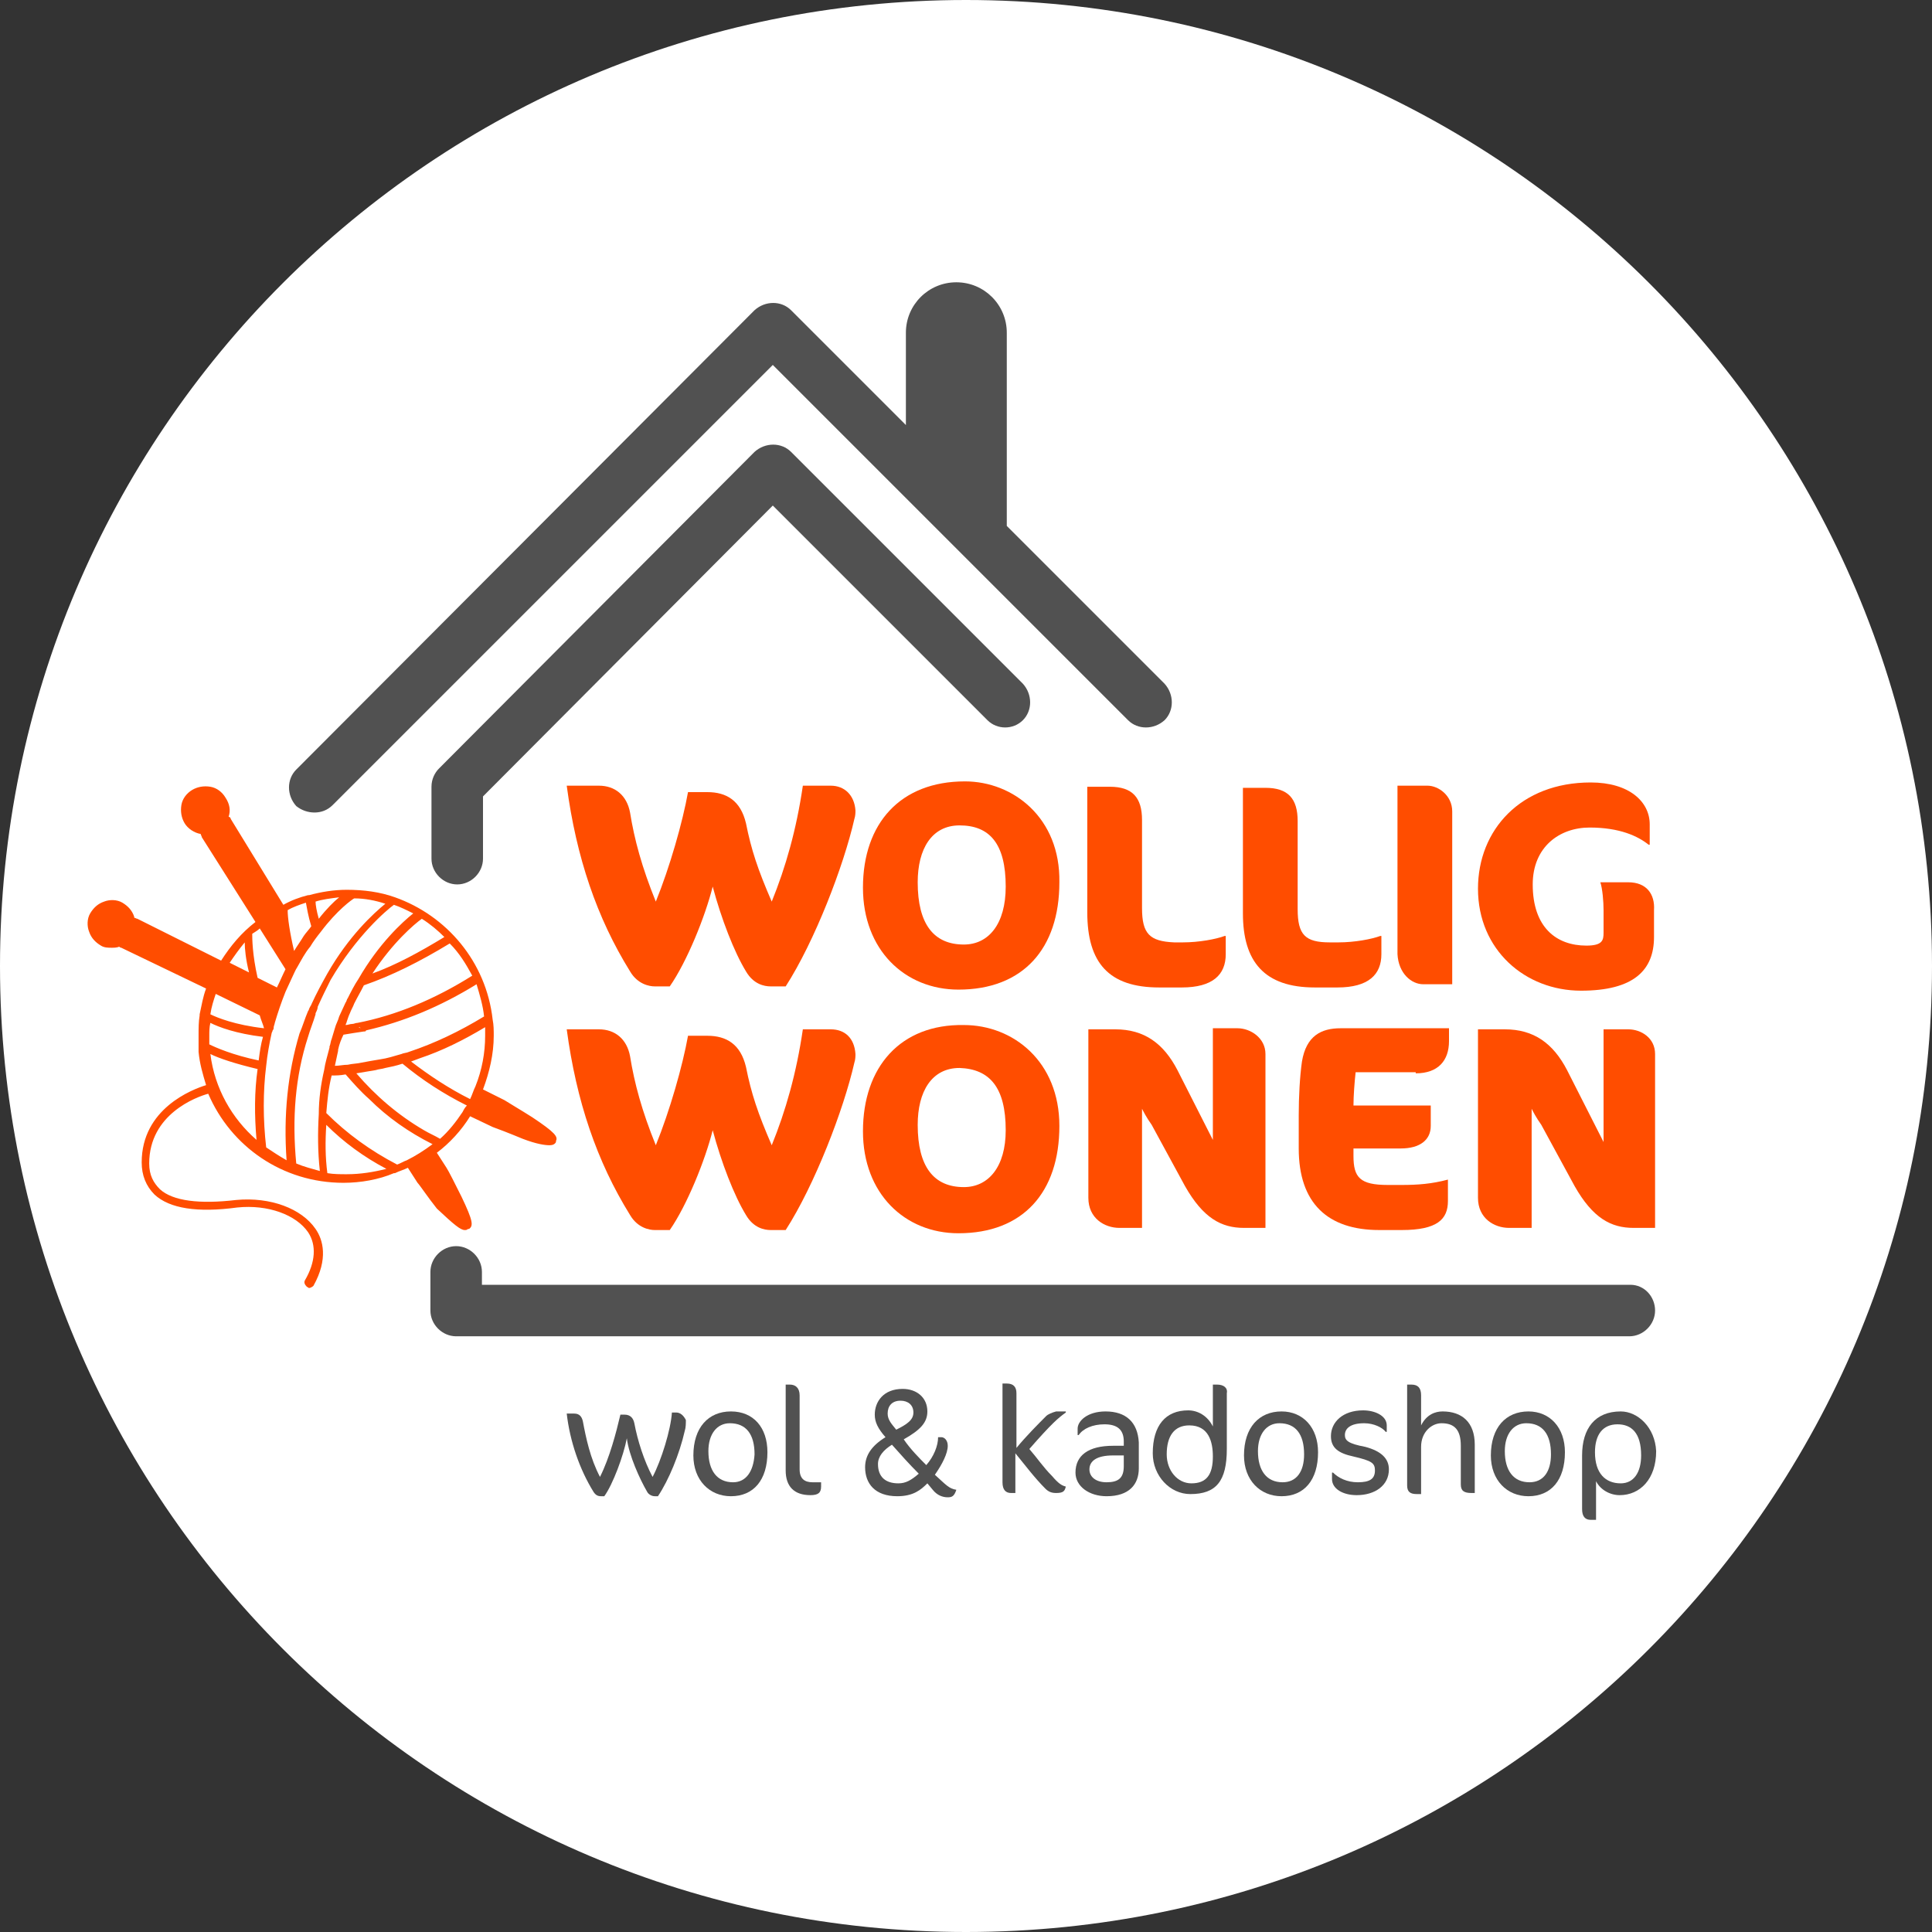
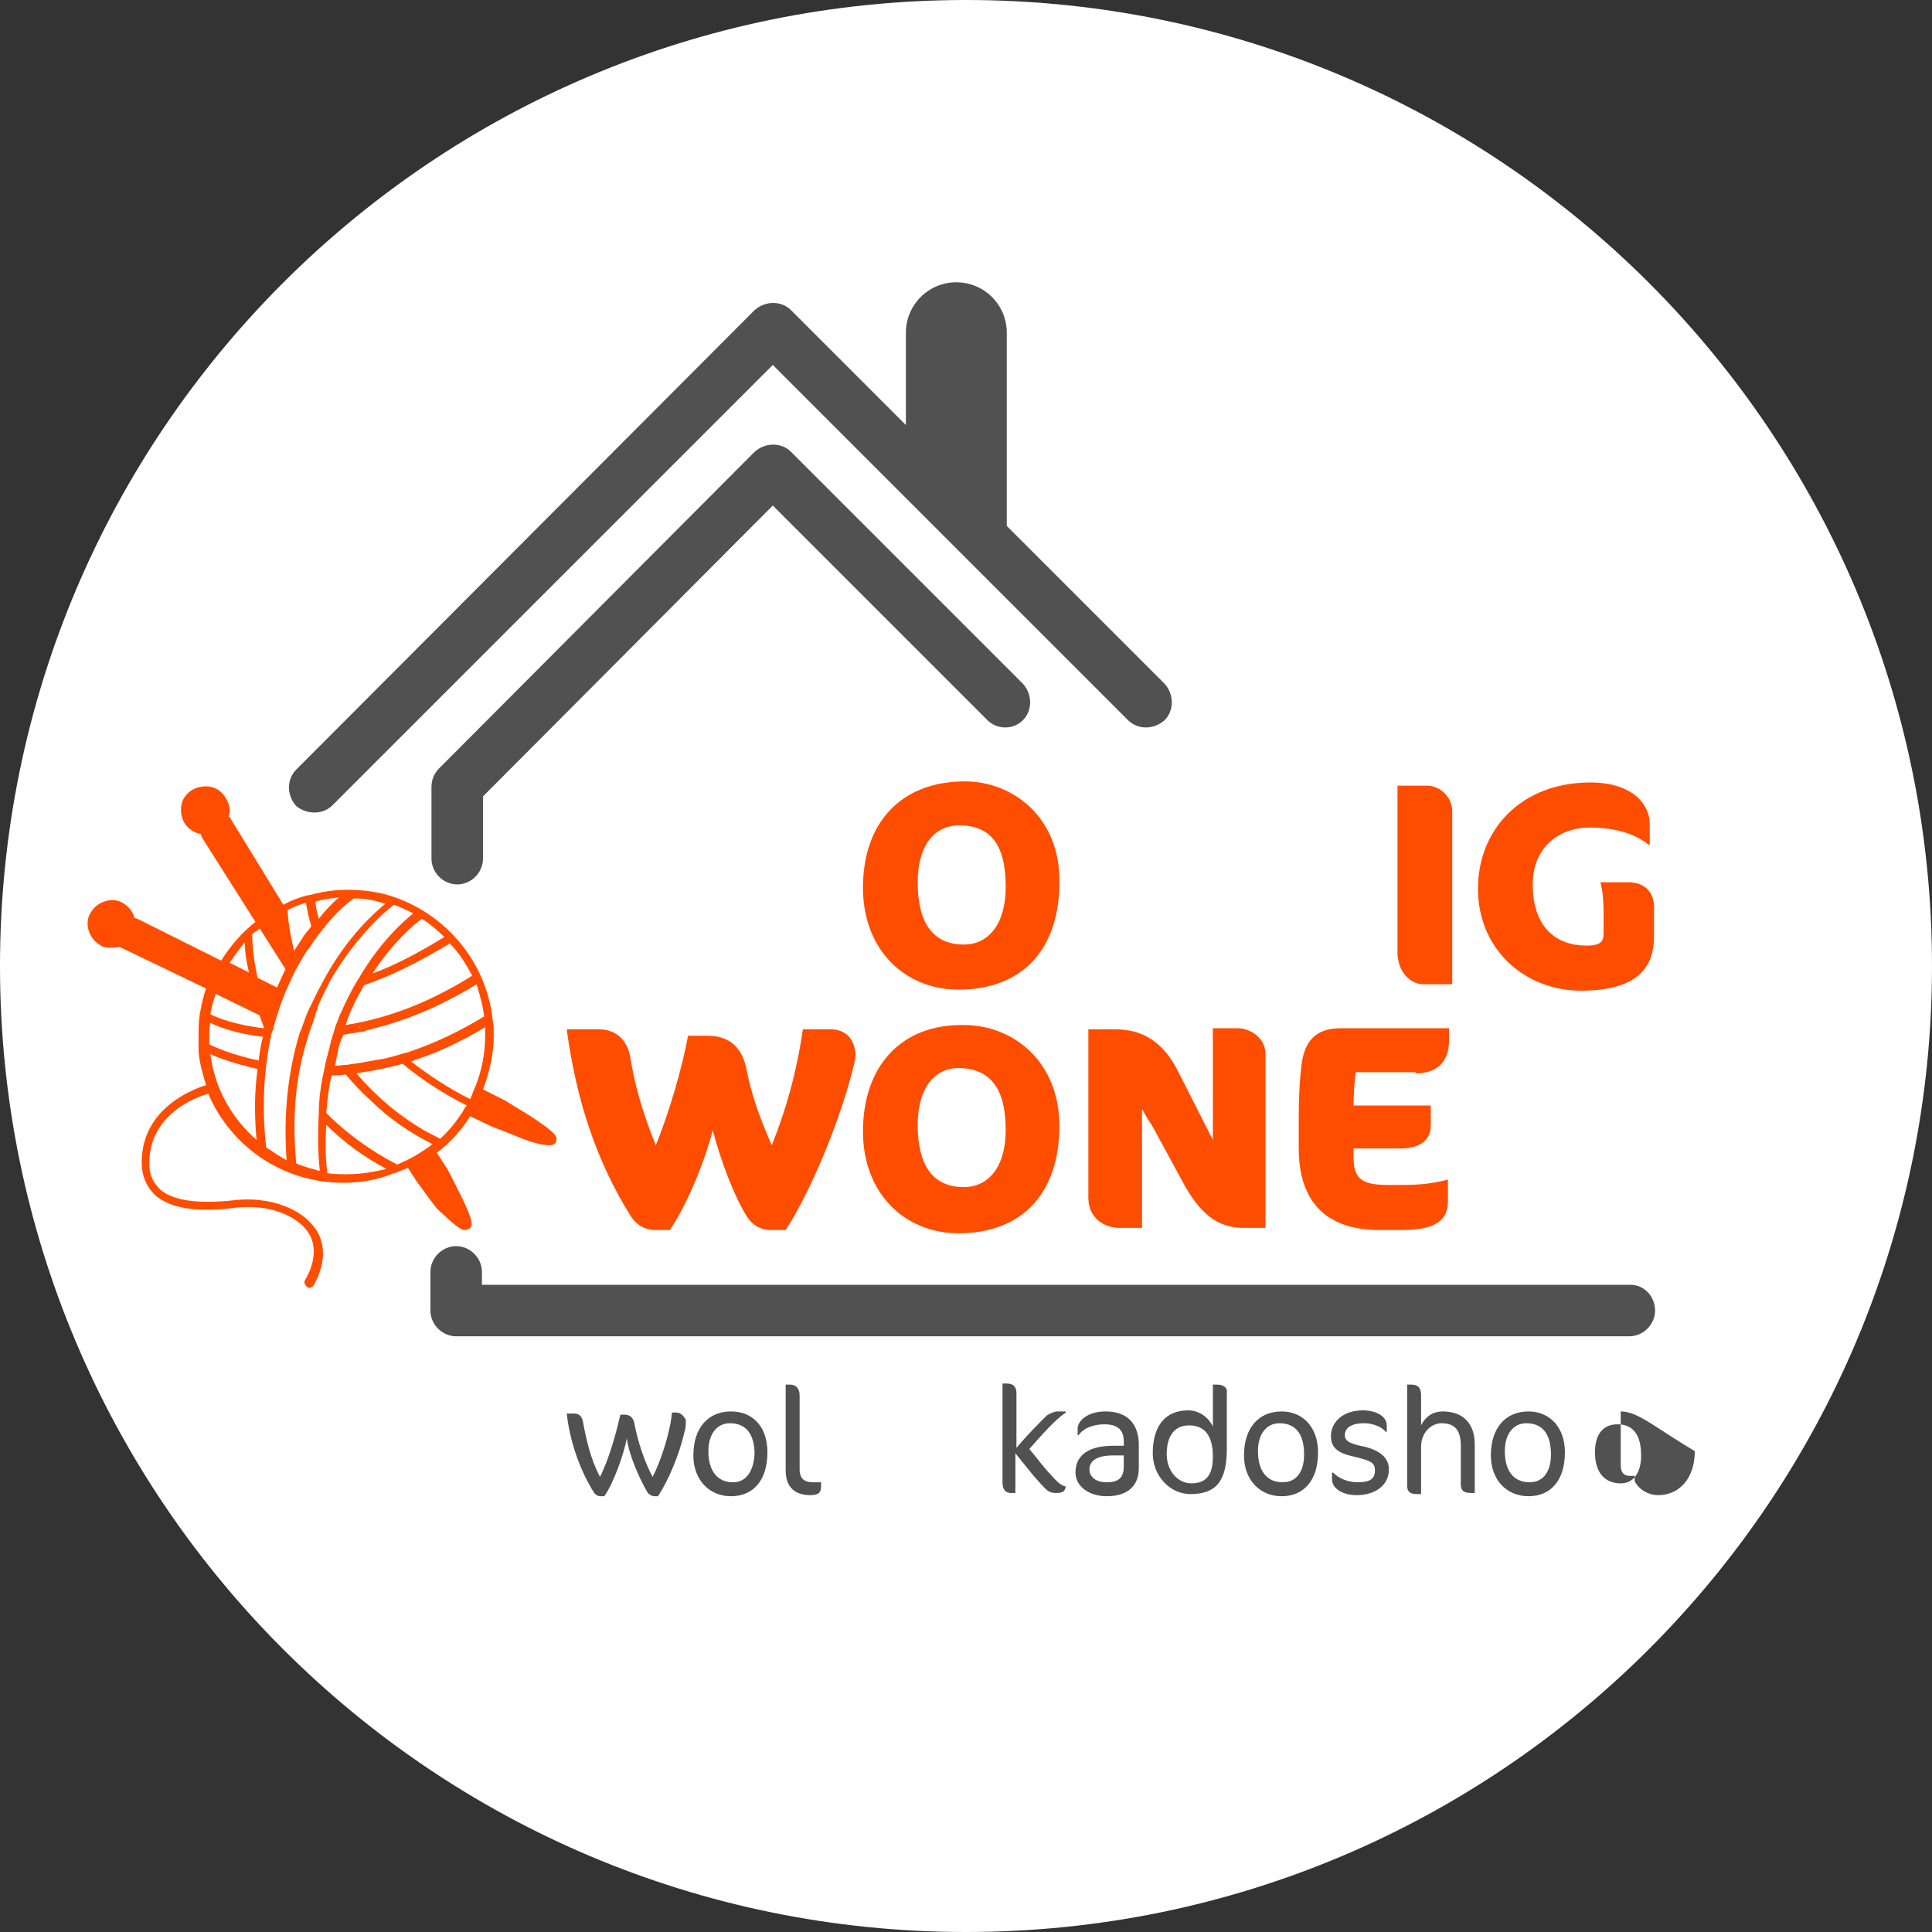
<svg xmlns="http://www.w3.org/2000/svg" version="1.1" id="Layer_1" x="0px" y="0px" viewBox="0 0 180 180" style="enable-background:new 0 0 180 180;" xml:space="preserve">
  <rect x="0" y="0" width="180" height="180" fill="#333333" stroke="none" />
  <style type="text/css">
	.st0{fill:#FFFFFF;}
	.st1{fill:#515151;}
	.st2{fill:#FF4D00;}
</style>
  <path class="st0" d="M90,180c49.7,0,90-40.3,90-90S139.7,0,90,0S0,40.3,0,90S40.3,180,90,180" />
  <g>
    <g>
      <g>
        <path class="st1" d="M95.3,67.1c0.9-0.9,0.9-2.4,0-3.4L73.7,42.1c-0.9-0.9-2.4-0.9-3.4,0L40.9,71.6c-0.4,0.4-0.7,1-0.7,1.7V80     c0,1.3,1.1,2.4,2.4,2.4c1.3,0,2.4-1.1,2.4-2.4v-5.8L72,47.1l20,20C92.9,68,94.4,68,95.3,67.1z" />
        <path class="st1" d="M29.3,75.7c0.6,0,1.2-0.2,1.7-0.7l41-41l33.1,33.1c0.9,0.9,2.4,0.9,3.4,0c0.9-0.9,0.9-2.4,0-3.4L93.8,49V31     c0-2.6-2.1-4.7-4.7-4.7s-4.7,2.1-4.7,4.7v8.6L73.7,28.9c-0.9-0.9-2.4-0.9-3.4,0L27.6,71.7c-0.9,0.9-0.9,2.4,0,3.4     C28.1,75.5,28.7,75.7,29.3,75.7z" />
        <path class="st1" d="M151.9,119.7H44.9v-1.2c0-1.3-1.1-2.4-2.4-2.4s-2.4,1.1-2.4,2.4v3.6c0,1.3,1.1,2.4,2.4,2.4h109.3     c1.3,0,2.4-1.1,2.4-2.4C154.2,120.8,153.2,119.7,151.9,119.7z" />
        <g>
          <path class="st1" d="M63,131.6h-0.4c-0.1,1.6-1,4.5-1.8,6c-0.8-1.5-1.4-3.4-1.7-5c-0.1-0.5-0.4-0.8-0.9-0.8h-0.4      c-0.4,1.7-1,4-1.9,5.8c-0.9-1.7-1.3-3.6-1.6-5.2c-0.1-0.4-0.3-0.7-0.8-0.7h-0.7c0.3,2.6,1.2,5.2,2.5,7.3      c0.2,0.3,0.4,0.4,0.7,0.4h0.3c0.8-1.1,1.8-3.8,2.1-5.4c0.2,1.6,1.2,3.8,1.9,5c0.1,0.2,0.4,0.4,0.7,0.4h0.3c1-1.5,2-3.9,2.5-6.1      c0.1-0.3,0.1-0.7,0.1-1C63.7,131.9,63.4,131.6,63,131.6z" />
        </g>
        <g>
          <g>
            <path class="st1" d="M68.1,131.5c-2.1,0-3.5,1.5-3.5,4.1c0,2.3,1.5,3.8,3.5,3.8c2.1,0,3.4-1.5,3.4-4.1       C71.5,133,70.2,131.5,68.1,131.5z M68.3,138.1c-1.5,0-2.3-1.1-2.3-2.9c0-1.6,0.8-2.6,2-2.6c1.5,0,2.3,1,2.3,2.9       C70.2,137.1,69.5,138.1,68.3,138.1z" />
          </g>
        </g>
        <g>
          <path class="st1" d="M74.5,136.9V130c0-0.7-0.4-1-0.9-1h-0.4v8c0,1.5,0.8,2.3,2.3,2.3c0.7,0,1-0.2,1-0.8v-0.4h-0.8      C75,138.1,74.5,137.8,74.5,136.9z" />
        </g>
        <g>
          <g>
-             <path class="st1" d="M88.3,134.7c0-0.5-0.3-0.8-0.6-0.8h-0.3c0,0.8-0.4,1.8-1.1,2.6c-0.6-0.6-1.5-1.5-2.1-2.4       c1.6-0.9,2.2-1.6,2.2-2.6c0-1.3-1-2.1-2.3-2.1c-1.8,0-2.6,1.2-2.6,2.4c0,0.7,0.3,1.3,1,2.1c-1.3,0.8-1.9,1.7-1.9,2.8       c0,1.5,0.9,2.7,3,2.7c1.5,0,2.2-0.6,2.8-1.2l0.5,0.6c0.4,0.5,0.9,0.7,1.4,0.7c0.4,0,0.6-0.1,0.8-0.7c-0.7-0.1-1-0.5-2-1.4       C87.8,136.4,88.3,135.4,88.3,134.7z M83.9,130.5c0.7,0,1.2,0.4,1.2,1.1c0,0.7-0.6,1.1-1.6,1.6c-0.4-0.5-0.8-0.9-0.8-1.5       C82.7,131,83.1,130.5,83.9,130.5z M83.7,138.2c-1.2,0-1.9-0.6-1.9-1.8c0-0.7,0.5-1.3,1.3-1.8c0.8,0.9,1.6,1.8,2.5,2.7       C84.9,137.9,84.4,138.2,83.7,138.2z" />
-           </g>
+             </g>
        </g>
        <g>
          <path class="st1" d="M97.5,131.9c-0.7,0.7-1.9,1.9-2.8,3v-5.1c0-0.6-0.3-0.9-0.9-0.9h-0.4v9.2c0,0.7,0.3,1,0.8,1h0.4v-3.7      c0.9,1.1,1.8,2.3,2.8,3.3c0.3,0.3,0.6,0.4,1,0.4c0.7,0,0.8-0.2,0.9-0.6c-0.4-0.1-0.7-0.3-1.3-1c-0.8-0.8-1.4-1.7-2.1-2.5      c2.1-2.4,2.7-2.9,3.4-3.4v-0.1h-0.9C98,131.6,97.6,131.8,97.5,131.9z" />
        </g>
        <g>
          <g>
            <path class="st1" d="M103,131.5c-1.7,0-2.6,0.9-2.6,1.6v0.6h0.1c0.4-0.6,1.3-1,2.4-1c1.2,0,1.8,0.5,1.8,1.6v0.4h-1       c-2.3,0-3.5,0.9-3.5,2.5c0,1.3,1.3,2.2,2.9,2.2c2.1,0,3-1.1,3-2.6v-2.4C106,132.5,104.9,131.5,103,131.5z M104.7,136.6       c0,1.1-0.5,1.5-1.6,1.5c-1,0-1.6-0.5-1.6-1.2c0-0.8,0.7-1.3,2.2-1.3h1V136.6z" />
          </g>
        </g>
        <g>
          <g>
            <path class="st1" d="M113.4,129H113v3.9c-0.5-1-1.4-1.5-2.3-1.5c-2.1,0-3.3,1.4-3.3,4c0,2.1,1.6,3.8,3.5,3.8       c2.4,0,3.4-1.2,3.4-4.2v-5.2C114.4,129.3,114,129,113.4,129z M111,138.2c-1.3,0-2.3-1.2-2.3-2.7c0-1.7,0.7-2.7,2.1-2.7       c1.8,0,2.2,1.5,2.2,2.9C113,137.4,112.4,138.2,111,138.2z" />
          </g>
        </g>
        <g>
          <g>
            <path class="st1" d="M119.4,131.5c-2.1,0-3.5,1.5-3.5,4.1c0,2.3,1.5,3.8,3.5,3.8c2.1,0,3.4-1.5,3.4-4.1       C122.8,133,121.4,131.5,119.4,131.5z M119.5,138.1c-1.5,0-2.3-1.1-2.3-2.9c0-1.6,0.8-2.6,2-2.6c1.5,0,2.3,1,2.3,2.9       C121.5,137.1,120.8,138.1,119.5,138.1z" />
          </g>
        </g>
        <g>
          <path class="st1" d="M127.2,134.8c-1.6-0.3-1.9-0.6-1.9-1.1c0-0.6,0.5-1.1,1.8-1.1c0.9,0,1.7,0.4,2,0.8h0.1v-0.6      c0-0.9-1.1-1.4-2.2-1.4c-1.9,0-3,1.1-3,2.4c0,1.1,0.7,1.6,2.1,1.9c1.7,0.4,2,0.6,2,1.3c0,0.8-0.5,1.1-1.6,1.1      c-1,0-1.8-0.4-2.3-0.9h-0.1v0.6c0,0.9,1,1.5,2.3,1.5c1.7,0,3-0.9,3-2.4C129.4,135.9,128.7,135.2,127.2,134.8z" />
        </g>
        <g>
          <path class="st1" d="M134.4,131.5c-0.7,0-1.5,0.3-2,1.3V130c0-0.7-0.3-1-0.9-1h-0.4v9.4c0,0.6,0.3,0.8,0.9,0.8h0.4v-4.4      c0-1.4,1-2.2,1.9-2.2c1.2,0,1.8,0.6,1.8,2.1v3.6c0,0.6,0.3,0.8,1,0.8h0.3v-4.5C137.4,132.5,136.2,131.5,134.4,131.5z" />
        </g>
        <g>
          <g>
            <path class="st1" d="M142.4,131.5c-2.1,0-3.5,1.5-3.5,4.1c0,2.3,1.5,3.8,3.5,3.8c2.1,0,3.4-1.5,3.4-4.1       C145.8,133,144.4,131.5,142.4,131.5z M142.5,138.1c-1.5,0-2.3-1.1-2.3-2.9c0-1.6,0.8-2.6,2-2.6c1.5,0,2.3,1,2.3,2.9       C144.5,137.1,143.8,138.1,142.5,138.1z" />
          </g>
        </g>
        <g>
          <g>
-             <path class="st1" d="M151,131.5c-2.4,0-3.6,1.6-3.6,4.1v5c0,0.7,0.3,1,0.8,1h0.5V138c0.4,0.8,1.3,1.3,2.2,1.3       c1.9,0,3.4-1.5,3.4-4.1C154.2,133,152.6,131.5,151,131.5z M151,138.2c-1.4,0-2.4-0.9-2.4-2.9c0-1.6,0.7-2.6,2.1-2.6       c1.3,0,2.2,0.8,2.2,2.9C152.9,137.2,152.2,138.2,151,138.2z" />
+             <path class="st1" d="M151,131.5v5c0,0.7,0.3,1,0.8,1h0.5V138c0.4,0.8,1.3,1.3,2.2,1.3       c1.9,0,3.4-1.5,3.4-4.1C154.2,133,152.6,131.5,151,131.5z M151,138.2c-1.4,0-2.4-0.9-2.4-2.9c0-1.6,0.7-2.6,2.1-2.6       c1.3,0,2.2,0.8,2.2,2.9C152.9,137.2,152.2,138.2,151,138.2z" />
          </g>
        </g>
      </g>
    </g>
    <g>
-       <path class="st2" d="M77.4,73.2h-2.6c-0.6,4.1-1.6,7.6-2.9,10.8c-1.3-3-1.9-4.8-2.4-7.3c-0.5-2.1-1.8-2.9-3.6-2.9h-1.8    c-0.5,2.8-1.7,7-3,10.2c-1.3-3.2-2-5.8-2.4-8.3c-0.3-1.6-1.4-2.5-2.9-2.5h-3c0.9,6.7,2.8,12.3,5.9,17.3c0.7,1.2,1.8,1.4,2.3,1.4    h1.4c1.6-2.3,3.3-6.5,4-9.3c0.8,3,2,6.1,3.1,7.9c0.7,1.2,1.7,1.4,2.3,1.4h1.4c2.7-4.2,5.4-11.2,6.4-15.6c0.1-0.3,0.1-0.6,0.1-0.8    C79.6,74.1,78.7,73.2,77.4,73.2z" />
      <path class="st2" d="M89.9,72.8c-6,0-9.5,3.9-9.5,9.9c0,5.8,3.9,9.5,8.9,9.5c6,0,9.4-3.8,9.4-10C98.8,76.2,94.4,72.8,89.9,72.8z     M89.8,88c-2.8,0-4.3-1.9-4.3-5.8c0-3.1,1.3-5.3,3.9-5.3c2.8,0,4.3,1.7,4.3,5.7C93.7,86.1,92.1,88,89.8,88z" />
-       <path class="st2" d="M106.4,84.6v-8.2c0-2.1-0.9-3.1-3-3.1h-2.1v11.7c0,4.7,2,7,6.7,7h2.1c2.9,0,4.1-1.2,4.1-3.1v-1.7h-0.1    c-0.8,0.3-2.4,0.6-3.9,0.6h-0.8C107.1,87.7,106.4,87,106.4,84.6z" />
-       <path class="st2" d="M122.5,92h2.1c2.9,0,4.1-1.2,4.1-3.1v-1.7h-0.1c-0.8,0.3-2.4,0.6-3.9,0.6h-0.8c-2.3,0-3-0.7-3-3.1v-8.2    c0-2.1-0.9-3.1-3-3.1h-2.1v11.7C115.8,89.6,117.8,92,122.5,92z" />
      <path class="st2" d="M132.6,91.7h2.7V75.6c0-1.5-1.3-2.4-2.3-2.4h-2.8v15.7C130.3,90.7,131.5,91.7,132.6,91.7z" />
      <path class="st2" d="M151.7,82.2h-2.6c0.2,0.6,0.3,1.8,0.3,2.6v2.1c0,0.7-0.1,1.2-1.6,1.2c-2.8,0-5-1.7-5-5.7    c0-3.5,2.5-5.3,5.3-5.3c2.8,0,4.5,0.8,5.5,1.6h0.1v-1.9c0-2.1-1.9-3.9-5.5-3.9c-6.5,0-10.5,4.4-10.5,9.9c0,5.7,4.4,9.5,9.6,9.5    c4.9,0,6.8-1.9,6.8-5v-2.5C154.2,83.3,153.4,82.2,151.7,82.2z" />
      <path class="st2" d="M77.4,95.9h-2.6c-0.6,4.1-1.6,7.6-2.9,10.8c-1.3-3-1.9-4.8-2.4-7.3c-0.5-2.1-1.8-2.9-3.6-2.9h-1.8    c-0.5,2.8-1.7,7-3,10.2c-1.3-3.2-2-5.8-2.4-8.3c-0.3-1.6-1.4-2.5-2.9-2.5h-3c0.9,6.7,2.8,12.3,5.9,17.3c0.7,1.2,1.8,1.4,2.3,1.4    h1.4c1.6-2.3,3.3-6.5,4-9.3c0.8,3,2,6.1,3.1,7.9c0.7,1.2,1.7,1.4,2.3,1.4h1.4c2.7-4.2,5.4-11.2,6.4-15.6c0.1-0.3,0.1-0.6,0.1-0.8    C79.6,96.7,78.7,95.9,77.4,95.9z" />
      <path class="st2" d="M80.4,105.4c0,5.8,3.9,9.5,8.9,9.5c6,0,9.4-3.8,9.4-10c0-6-4.3-9.4-8.9-9.4C83.9,95.4,80.4,99.4,80.4,105.4z     M93.7,105.3c0,3.4-1.6,5.3-3.9,5.3c-2.8,0-4.3-1.9-4.3-5.8c0-3.1,1.3-5.3,3.9-5.3C92.2,99.6,93.7,101.3,93.7,105.3z" />
      <path class="st2" d="M113.1,106.4l-3.4-6.7c-1.3-2.5-3.1-3.8-5.8-3.8h-2.5v15.7c0,1.9,1.5,2.8,2.9,2.8h2.1v-11.1    c0.1,0.2,0.4,0.8,0.9,1.5l3.1,5.7c1.7,3,3.4,3.9,5.5,3.9h2V98.2c0-1.5-1.4-2.4-2.6-2.4h-2.3V106.4z" />
      <path class="st2" d="M131.9,100c2.1,0,3.1-1.2,3.1-3v-1.2h-10.1c-1.8,0-3.2,0.7-3.6,3.1c-0.2,1.4-0.3,3.3-0.3,5v3.1    c0,5.1,2.7,7.6,7.5,7.6h2.1c3.3,0,4.3-1,4.3-2.7v-2c-1.5,0.4-2.8,0.5-4.3,0.5h-1.3c-2.6,0-3.2-0.7-3.2-2.7v-0.7h4.4    c1.8,0,2.8-0.8,2.8-2.1v-1.9h-7.2c0-0.9,0.1-2.2,0.2-3.1H131.9z" />
-       <path class="st2" d="M151.7,95.9h-2.3v10.5l-3.4-6.7c-1.3-2.5-3.1-3.8-5.8-3.8h-2.5v15.7c0,1.9,1.5,2.8,2.9,2.8h2.1v-11.1    c0.1,0.2,0.4,0.8,0.9,1.5l3.1,5.7c1.7,3,3.4,3.9,5.5,3.9h2V98.2C154.2,96.7,152.9,95.9,151.7,95.9z" />
    </g>
    <path class="st2" d="M43.3,114.6c0.1,0,0.2,0,0.3-0.1l0.1,0c0.4-0.3,0.4-0.7-0.7-3c-0.6-1.2-1.2-2.4-1.4-2.7l-0.9-1.4   c1.2-0.9,2.3-2.1,3.1-3.4l2.1,1c0.3,0.1,1.6,0.6,2.8,1.1c1.3,0.5,2.1,0.6,2.5,0.6c0.3,0,0.5-0.1,0.6-0.3l0-0.1   c0.2-0.4-0.1-0.8-2.2-2.2c-1.1-0.7-2.3-1.4-2.6-1.6l-2-1c0.6-1.6,1-3.3,1-5c0-0.5,0-1-0.1-1.5c-0.6-5.4-4.3-9.7-9.1-11.4   c0,0,0,0,0,0c-1.4-0.5-2.9-0.7-4.5-0.7c-1.2,0-2.4,0.2-3.5,0.5c0,0-0.1,0-0.1,0c-0.8,0.2-1.6,0.5-2.3,0.9l-4.9-8   c0-0.1-0.1-0.2-0.2-0.2c0.2-0.6,0.1-1.2-0.3-1.8c-0.3-0.5-0.8-0.9-1.4-1c-0.6-0.1-1.2,0-1.7,0.3c-0.5,0.3-0.9,0.8-1,1.4   c-0.1,0.6,0,1.2,0.3,1.7c0.3,0.5,0.9,0.9,1.5,1c0,0.1,0.1,0.2,0.1,0.3l5,7.9c-1.3,1-2.3,2.2-3.2,3.6l-7.8-3.9   c-0.1,0-0.2-0.1-0.3-0.1c0,0,0,0,0-0.1c-0.2-0.6-0.6-1-1.1-1.3h0c-0.5-0.3-1.2-0.3-1.7-0.1c-0.6,0.2-1,0.6-1.3,1.1   c-0.3,0.5-0.3,1.2-0.1,1.7c0.2,0.6,0.6,1,1.1,1.3c0.3,0.2,0.7,0.2,1,0.2c0.2,0,0.5,0,0.7-0.1c0,0,0,0,0,0c0.1,0.1,0.2,0.1,0.2,0.1   l7.9,3.8c-0.3,0.8-0.4,1.5-0.6,2.4c0,0,0,0,0,0.1c-0.1,0.6-0.1,1.2-0.1,1.9c0,0.4,0,0.7,0,1.1h0l0,0.4h0c0.1,1.1,0.4,2.1,0.7,3.1   c-1.3,0.4-6,2.2-6,7.2c0,1.2,0.4,2.2,1.2,3c1.4,1.3,4,1.7,7.7,1.2c2.9-0.3,5.5,0.7,6.6,2.3c0.8,1.2,0.7,2.8-0.3,4.5   c-0.1,0.2,0,0.4,0.2,0.6c0.1,0,0.1,0.1,0.2,0.1c0.1,0,0.3-0.1,0.4-0.2c1.4-2.5,0.9-4.3,0.2-5.3c-1.3-1.9-4.2-3-7.4-2.7   c-3.4,0.4-5.9,0.1-7.1-1c-0.6-0.6-1-1.3-1-2.4c0-4.6,4.4-6.2,5.5-6.5c2.1,4.9,6.9,8.3,12.6,8.3c1.6,0,3.3-0.3,4.7-0.9   c0,0,0.1,0,0.1,0c0.4-0.2,0.8-0.3,1.2-0.5l0.9,1.4c0.2,0.2,1,1.4,1.8,2.4C42.3,114.1,42.9,114.6,43.3,114.6z M43.1,103.6   c-0.6,0.9-1.3,1.8-2.1,2.5c-0.5-0.3-1-0.5-1.5-0.8c-2.4-1.4-4.5-3.2-6.3-5.3c0.6-0.1,1.2-0.2,1.8-0.3c0.3-0.1,0.6-0.1,0.9-0.2   c0.5-0.1,1-0.2,1.6-0.4c1.8,1.5,3.8,2.8,6,3.9C43.3,103.2,43.2,103.4,43.1,103.6z M45.2,96.5c0,1.6-0.3,3.2-0.9,4.7   c-0.2,0.4-0.3,0.8-0.5,1.2c-2-1-3.8-2.2-5.5-3.5c0.3-0.1,0.5-0.2,0.8-0.3c2.1-0.7,4.1-1.7,6.1-2.9C45.2,95.9,45.2,96.2,45.2,96.5z    M45.1,94.7c-2.3,1.4-4.6,2.5-7,3.3c-0.2,0.1-0.5,0.1-0.7,0.2c-0.7,0.2-1.3,0.4-2,0.5c-0.6,0.1-1.2,0.2-1.7,0.3   c-0.4,0.1-0.9,0.1-1.3,0.2c0,0,0,0,0,0c-0.4,0-0.8,0.1-1.2,0.1c0.1-0.5,0.2-0.9,0.3-1.4c0,0,0,0,0,0c0,0,0,0,0,0c0,0,0-0.1,0-0.1   c0.1-0.5,0.3-1,0.5-1.4c0.6-0.1,1.2-0.2,1.9-0.3c0.1,0,0.2,0,0.2-0.1c3.5-0.8,6.9-2.2,10.3-4.3C44.7,92.7,45,93.7,45.1,94.7z    M33.4,95.7c0,0,0.1,0,0.1,0l0.1,0.1L33.4,95.7z M44,90.9c-3.5,2.2-7.1,3.7-10.7,4.4c-0.2,0-0.3,0.1-0.5,0.1   c-0.2,0-0.4,0.1-0.6,0.1c0-0.1,0.1-0.2,0.1-0.3c0.1-0.3,0.2-0.6,0.3-0.8c0.1-0.3,0.3-0.6,0.4-0.9c0,0,0,0,0,0   c0.3-0.6,0.6-1.1,0.9-1.7c2.6-0.9,5.2-2.2,8-3.9C42.8,88.8,43.4,89.8,44,90.9z M41.4,87.3c-2.3,1.4-4.5,2.6-6.7,3.4   c1.9-2.9,3.9-4.6,4.6-5.1C40.1,86.1,40.8,86.7,41.4,87.3z M31.6,83.6c-0.5,0.4-1.2,1.1-1.9,2c-0.2-0.7-0.3-1.3-0.3-1.6   C30,83.8,30.8,83.7,31.6,83.6z M26.8,84.8c0.5-0.3,1.1-0.5,1.7-0.7c0.1,0.5,0.2,1.2,0.5,2.2c-0.2,0.3-0.5,0.6-0.7,0.9   c-0.3,0.5-0.6,0.9-0.9,1.4C27,86.9,26.8,85.5,26.8,84.8C26.8,84.9,26.8,84.9,26.8,84.8z M24.2,86.5l2.4,3.8   c-0.3,0.6-0.5,1.1-0.8,1.7l-1.8-0.9c-0.5-2.2-0.5-3.7-0.5-4.1C23.8,86.8,24,86.7,24.2,86.5z M22.8,87.8c0,0.6,0.1,1.6,0.4,2.8   l-1.8-0.9C21.8,89.1,22.3,88.4,22.8,87.8z M20.1,92.6l4.1,2c0.1,0.4,0.3,0.8,0.4,1.2c0,0,0,0,0,0c-2.7-0.3-4.4-1-5-1.3   C19.7,93.8,19.9,93.2,20.1,92.6z M23.9,106.2c-2.3-2-3.9-4.8-4.3-8c0.8,0.4,2.3,0.9,4.4,1.4C23.7,101.7,23.7,103.9,23.9,106.2z    M24.1,98.8c-2.4-0.5-4-1.2-4.6-1.5c0-0.3,0-0.5,0-0.8c0-0.4,0-0.8,0.1-1.2c0.8,0.4,2.4,1,4.9,1.3C24.3,97.3,24.2,98,24.1,98.8z    M24.8,106.9c-0.3-2.6-0.3-5.2,0-7.6c0.1-1,0.3-2.1,0.5-3c0-0.1,0.1-0.2,0.1-0.3c0.1-0.1,0.1-0.2,0.1-0.3c0-0.1,0.1-0.3,0.1-0.4   c0.3-1,0.6-1.9,1-2.9c0.2-0.4,0.4-0.9,0.6-1.3c0.2-0.4,0.3-0.7,0.5-1c0.4-0.7,0.7-1.3,1.2-1.9c0.3-0.5,0.6-0.9,1-1.4   c1.5-2,2.9-3,3.1-3.1c1,0,2,0.2,2.9,0.5c-1.1,0.9-3.4,3-5.4,6.5c-0.5,0.9-1,1.8-1.5,2.9c0,0.1-0.1,0.1-0.1,0.2   c-0.1,0.1-0.1,0.3-0.2,0.4c0,0,0,0,0,0c-0.3,0.7-0.5,1.4-0.8,2.1c-1.1,3.7-1.5,7.6-1.2,11.8C26,107.7,25.4,107.3,24.8,106.9z    M30.2,99.7C30.2,99.7,30.2,99.7,30.2,99.7c-0.3,1.3-0.5,2.7-0.5,4.1c-0.1,1.7-0.1,3.5,0.1,5.3c-0.7-0.2-1.5-0.4-2.2-0.7   c-0.4-4.2-0.1-8.1,1.1-11.8c0.2-0.7,0.5-1.4,0.7-2.1c0,0,0-0.1,0-0.1c0,0,0,0,0,0c0.1-0.2,0.2-0.4,0.2-0.6c0.4-0.9,0.8-1.7,1.2-2.5   c2.4-4.1,5.2-6.5,5.9-7c0.6,0.2,1.2,0.5,1.8,0.8c-1,0.8-3.2,2.8-5.1,6.1c-0.4,0.6-0.7,1.2-1,1.8c0,0,0,0,0,0   c-0.1,0.1-0.1,0.3-0.2,0.4c-0.2,0.4-0.4,0.9-0.6,1.3c-0.1,0.4-0.3,0.7-0.4,1.1c-0.1,0.3-0.2,0.7-0.3,1c-0.1,0.2-0.1,0.5-0.2,0.7   c0,0,0,0.1,0,0.1c0,0,0,0,0,0C30.5,98.4,30.3,99,30.2,99.7C30.2,99.7,30.2,99.7,30.2,99.7z M32.3,109.4c-0.6,0-1.2,0-1.8-0.1   c-0.2-1.5-0.2-3-0.1-4.5c1.6,1.6,3.5,3,5.6,4.1C34.8,109.2,33.6,109.4,32.3,109.4z M37.9,108.1c-0.3,0.1-0.6,0.3-0.9,0.4   c-2.5-1.3-4.7-2.9-6.6-4.8c0.1-1.2,0.2-2.3,0.5-3.5c0.4,0,0.8,0,1.3-0.1c0.7,0.8,1.4,1.6,2.2,2.3c1.7,1.7,3.7,3.1,5.9,4.2   C39.5,107.2,38.7,107.7,37.9,108.1z" />
  </g>
</svg>